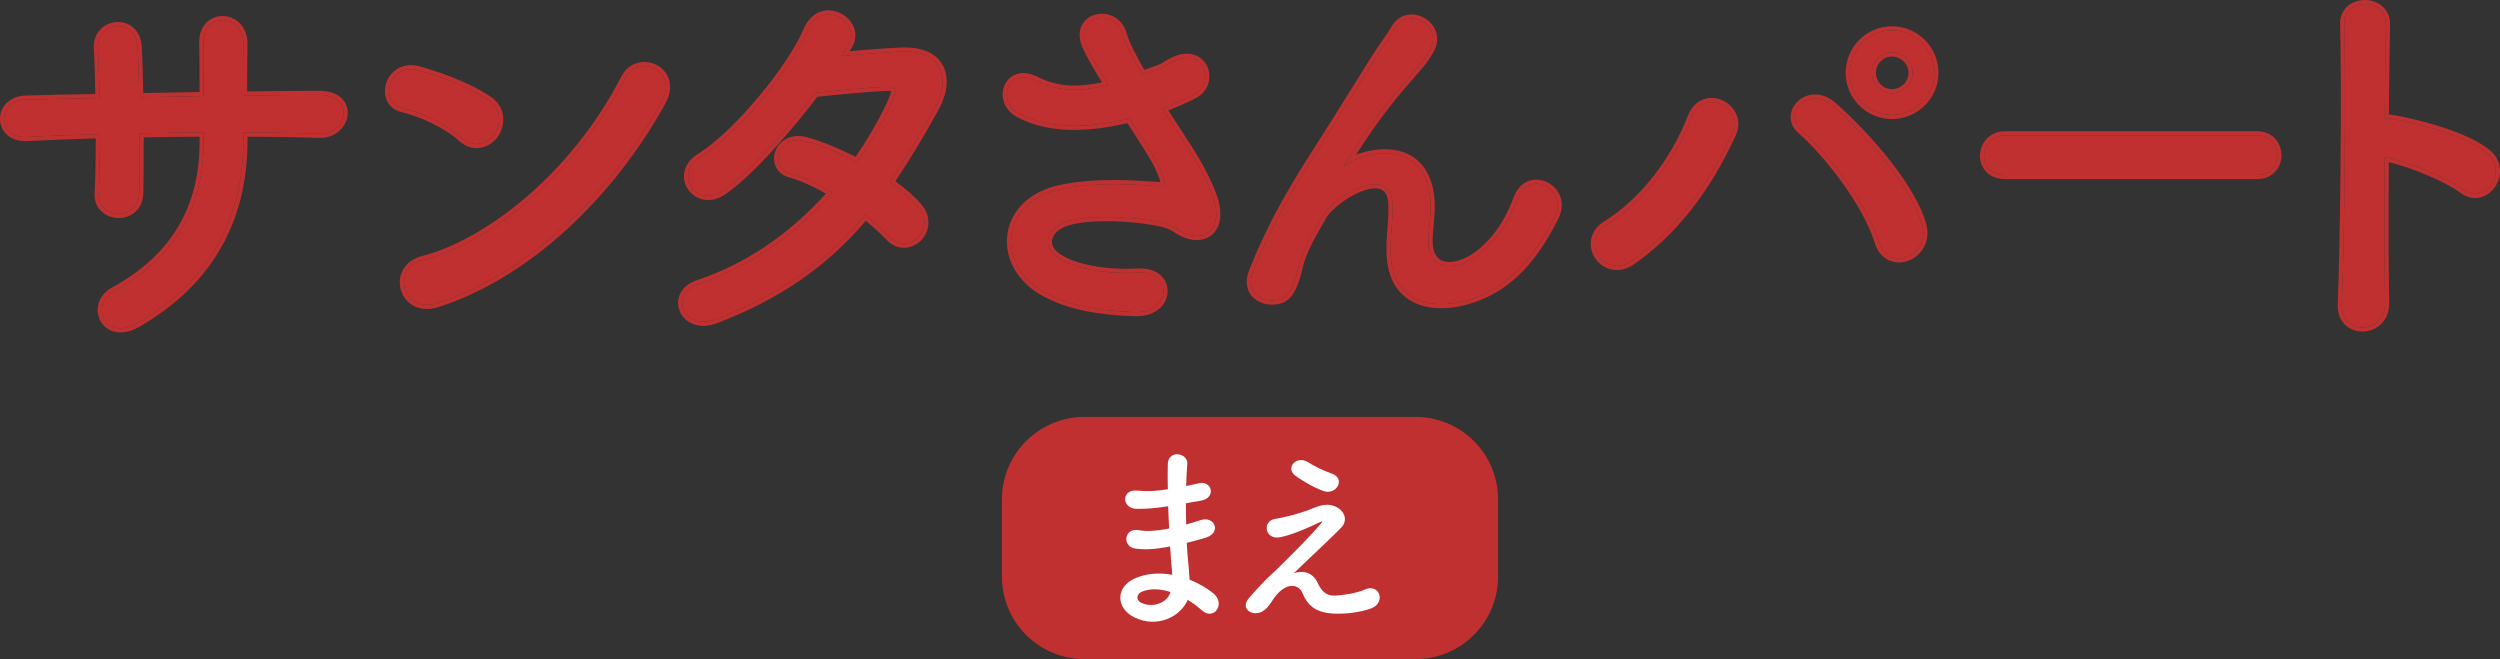
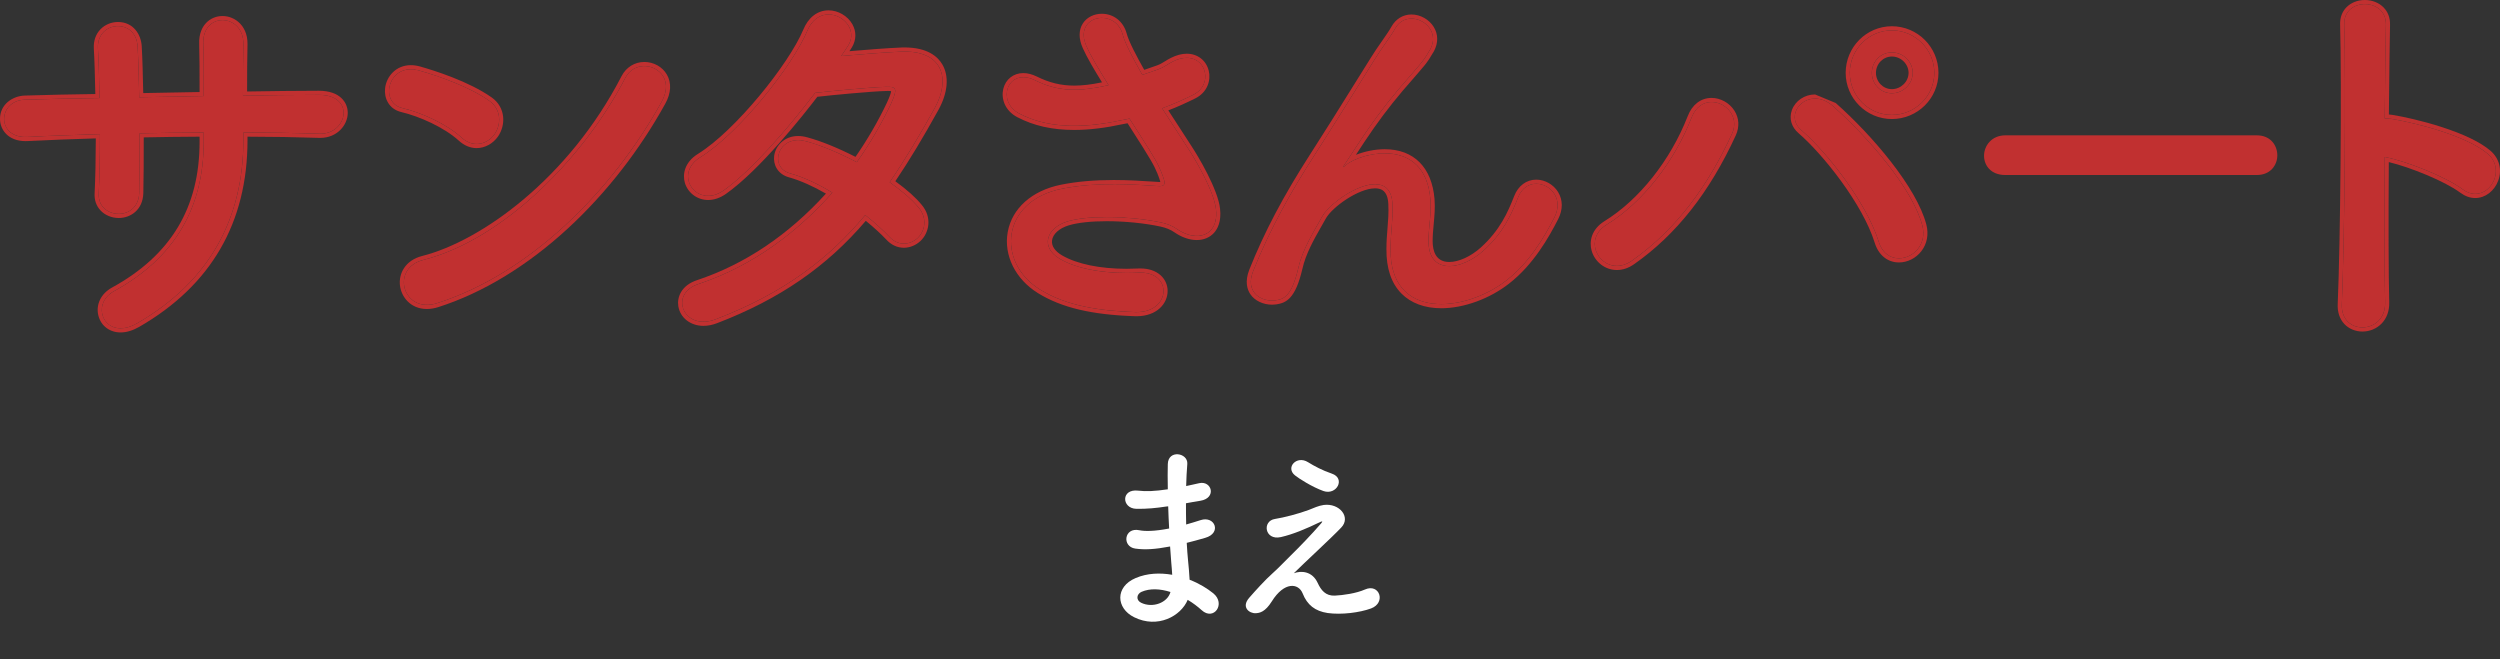
<svg xmlns="http://www.w3.org/2000/svg" version="1.1" id="レイヤー_1" x="0px" y="0px" width="606.02px" height="159.767px" viewBox="0 0 606.02 159.767" style="enable-background:new 0 0 606.02 159.767;" xml:space="preserve">
  <rect x="0" y="0" width="606.02" height="159.767" fill="#333333" stroke="none" />
  <style type="text/css">
	.st0{fill:#C13030;}
	.st1{fill:#FFFFFF;}
</style>
  <g>
    <g>
      <path class="st0" d="M58.995,33.973c0,18.55-7.866,34.09-25.737,44.385c-7.77,4.468-11.654-4.467-5.633-7.77    c15.054-8.255,21.755-20.59,21.755-36.227v-2.234c-5.244,0-10.392,0.097-15.539,0.194c0,5.536,0,10.683-0.098,14.471    c-0.097,3.302-2.428,5.05-4.953,5.05c-2.524,0-5.05-1.748-4.855-4.953c0.194-3.982,0.291-9.033,0.291-14.375    c-6.118,0.194-12.141,0.389-17.579,0.68c-7.575,0.388-7.284-8.838-0.583-9.032c5.828-0.194,11.946-0.292,18.065-0.389    c-0.098-4.565-0.194-8.838-0.389-12.14c-0.292-6.604,9.227-7.381,9.615-0.389c0.194,3.205,0.291,7.576,0.388,12.334    c5.245-0.097,10.393-0.194,15.637-0.292c0-5.05,0-9.809-0.097-12.528c-0.389-8.062,9.81-7.576,9.712-0.097    c-0.097,3.885-0.097,8.158-0.097,12.529c6.216-0.097,12.432-0.194,18.259-0.194c9.13-0.097,7.09,9.615,0.291,9.421    c-6.021-0.194-12.14-0.292-18.453-0.292V33.973z" />
      <path class="st0" d="M53.936,4.884c2.519,0,5.108,1.994,5.058,5.78c-0.097,3.885-0.097,8.158-0.097,12.529    c6.216-0.097,12.432-0.194,18.259-0.194c0.045,0,0.091-0.001,0.135-0.001c8.886,0,6.96,9.424,0.356,9.424    c-0.066,0-0.133-0.001-0.2-0.003c-6.021-0.194-12.14-0.292-18.453-0.292v1.845c0,18.55-7.866,34.09-25.737,44.385    c-1.5,0.863-2.857,1.226-4.024,1.226c-4.877,0-6.467-6.331-1.609-8.995c15.054-8.255,21.755-20.59,21.755-36.227v-2.234    c-5.244,0-10.392,0.097-15.539,0.194c0,5.536,0,10.683-0.098,14.471c-0.097,3.302-2.428,5.05-4.953,5.05    c-2.524,0-5.05-1.748-4.855-4.953c0.194-3.982,0.291-9.033,0.291-14.375c-6.118,0.194-12.141,0.389-17.579,0.68    c-0.156,0.008-0.309,0.012-0.458,0.012c-7.103,0-6.688-8.854-0.125-9.044c5.828-0.194,11.946-0.292,18.065-0.389    c-0.098-4.565-0.194-8.838-0.389-12.14c-0.152-3.443,2.362-5.303,4.859-5.303c2.292,0,4.57,1.567,4.756,4.914    c0.194,3.205,0.291,7.576,0.388,12.334c5.245-0.097,10.393-0.194,15.637-0.292c0-5.05,0-9.809-0.097-12.528    C49.091,6.781,51.48,4.884,53.936,4.884 M53.936,3.884c-1.53,0-2.939,0.595-3.968,1.674c-0.841,0.883-1.817,2.511-1.685,5.251    c0.089,2.513,0.095,6.833,0.096,11.499l-6.797,0.127l-6.86,0.128c-0.093-4.486-0.19-8.43-0.369-11.377    c-0.156-2.817-2.024-5.853-5.754-5.853c-1.623,0-3.177,0.652-4.264,1.788c-1.123,1.174-1.674,2.75-1.594,4.559    c0.174,2.966,0.269,6.65,0.366,11.112c-5.705,0.091-11.565,0.189-17.077,0.373c-2.96,0.086-6.081,2.127-6.029,5.742    c0.037,2.554,1.989,5.302,6.187,5.302c0.166,0,0.336-0.004,0.509-0.013c5.23-0.28,11.168-0.476,16.527-0.647    c-0.012,5.075-0.111,9.653-0.289,13.293c-0.099,1.624,0.397,3.07,1.434,4.172c1.095,1.163,2.706,1.83,4.421,1.83    c2.782,0,5.832-1.884,5.953-6.021c0.092-3.577,0.098-8.385,0.098-13.519c4.427-0.083,8.976-0.164,13.539-0.174v1.233    c0,15.95-6.946,27.513-21.236,35.35c-2.682,1.471-3.973,4.149-3.288,6.822c0.63,2.461,2.741,4.051,5.378,4.051    c1.433,0,2.955-0.457,4.523-1.359c17.411-10.03,26.239-25.255,26.239-45.252v-0.844c5.965,0.01,11.674,0.105,17.421,0.29    c0.08,0.002,0.157,0.003,0.232,0.003c4.105,0,6.646-3.149,6.646-6.067c0-2.472-1.834-5.358-7.002-5.358l-0.146,0.001    c-5.503,0-11.451,0.088-17.248,0.179c0.001-4.064,0.007-7.912,0.096-11.488c0.034-2.579-0.993-4.164-1.86-5.043    C57.03,4.526,55.499,3.884,53.936,3.884L53.936,3.884z" />
    </g>
    <g>
      <path class="st0" d="M111.932,33.391c-3.594-3.302-9.81-6.119-14.375-7.187c-5.827-1.36-3.398-11.169,3.982-9.13    c5.147,1.457,12.432,4.079,17.094,7.381c3.011,2.137,2.816,5.828,1.263,8.061C118.341,34.75,114.943,36.11,111.932,33.391z     M105.91,73.502c-8.255,2.622-11.363-8.45-3.302-10.489c19.521-4.953,39.141-25.058,48.949-44.093    c3.108-6.022,13.112-1.942,8.839,5.73C148.352,46.502,128.249,66.412,105.91,73.502z" />
      <path class="st0" d="M156.191,16.024c3.565,0,7.051,3.516,4.205,8.626c-12.044,21.853-32.147,41.763-54.486,48.853    c-0.866,0.275-1.675,0.399-2.42,0.399c-6.364,0-8.098-9.063-0.882-10.889c19.521-4.953,39.141-25.058,48.949-44.093    C152.595,16.908,154.403,16.024,156.191,16.024 M99.601,16.796c0.601,0,1.248,0.087,1.939,0.278    c5.147,1.457,12.432,4.079,17.094,7.381c3.011,2.137,2.816,5.828,1.263,8.061c-0.941,1.353-2.559,2.385-4.357,2.385    c-1.171,0-2.419-0.438-3.607-1.51c-3.594-3.302-9.81-6.119-14.375-7.187C92.275,24.971,93.777,16.796,99.601,16.796     M156.191,15.024L156.191,15.024c-2.347,0-4.412,1.285-5.523,3.437c-12.758,24.76-33.984,39.949-48.307,43.583    c-4.217,1.067-5.752,4.378-5.403,7.186c0.34,2.732,2.529,5.672,6.53,5.672c0.875,0,1.791-0.15,2.723-0.446    c10.726-3.404,21.612-10.012,31.479-19.108c9.213-8.494,17.367-18.942,23.58-30.215c1.422-2.552,1.554-5.069,0.37-7.084    C160.546,16.183,158.457,15.024,156.191,15.024L156.191,15.024z M99.601,15.796L99.601,15.796c-3.682,0-5.932,2.804-6.251,5.574    c-0.272,2.365,0.853,5.078,3.98,5.808c4.242,0.993,10.388,3.699,13.926,6.95c1.287,1.163,2.766,1.774,4.283,1.774    c1.986,0,3.97-1.078,5.178-2.814c1.918-2.758,1.88-7.046-1.505-9.448c-5.524-3.913-14.009-6.568-17.4-7.528    C101.052,15.902,100.31,15.796,99.601,15.796L99.601,15.796z" />
    </g>
    <g>
      <path class="st0" d="M173.512,77.387c-7.77,3.011-11.558-6.119-4.177-8.547c13.403-4.467,24.184-12.82,32.439-22.144    c-3.497-2.137-7.09-3.788-10.198-4.662c-5.438-1.457-2.913-9.712,3.885-7.77c3.594,0.971,7.964,2.816,12.237,5.05    c3.303-4.662,6.021-9.421,8.158-13.889c1.846-3.982,1.457-4.467-1.068-4.37c-3.885,0.097-13.888,1.068-17.19,1.457    c-6.798,8.936-15.733,19.133-22.241,23.698c-6.507,4.468-12.237-3.982-5.633-8.061c9.421-5.827,22.436-22.241,25.932-30.593    c3.399-8.255,13.403-2.234,10.004,3.399c-0.485,0.777-1.068,1.651-1.748,2.623c4.759-0.389,10.101-0.874,14.763-1.068    c10.003-0.292,11.751,6.701,7.964,13.597c-3.594,6.507-7.188,12.529-10.975,18.064c2.719,1.942,5.244,3.982,6.992,6.119    c2.234,2.623,1.554,5.73-0.194,7.381c-1.748,1.651-4.661,2.137-6.896-0.292c-1.457-1.554-3.496-3.399-5.827-5.244    C201.095,62.527,190.217,70.977,173.512,77.387z" />
      <path class="st0" d="M200.848,3.506c3.602,0,7.011,3.806,4.812,7.449c-0.485,0.777-1.068,1.651-1.748,2.623    c4.759-0.389,10.101-0.874,14.763-1.068c0.202-0.006,0.401-0.009,0.597-0.009c9.475,0,11.078,6.849,7.367,13.606    c-3.594,6.507-7.188,12.529-10.975,18.064c2.719,1.942,5.244,3.982,6.992,6.119c2.234,2.623,1.554,5.73-0.194,7.381    c-0.895,0.845-2.095,1.385-3.352,1.385c-1.2,0-2.452-0.491-3.543-1.676c-1.457-1.554-3.496-3.399-5.827-5.244    c-8.644,10.392-19.521,18.841-36.227,25.251c-1.08,0.418-2.083,0.602-2.99,0.602c-5.617,0-7.542-7.059-1.187-9.149    c13.403-4.467,24.184-12.82,32.439-22.144c-3.497-2.137-7.09-3.788-10.198-4.662c-4.871-1.305-3.353-8.064,1.901-8.064    c0.612,0,1.274,0.092,1.983,0.294c3.594,0.971,7.964,2.816,12.237,5.05c3.303-4.662,6.021-9.421,8.158-13.889    c1.715-3.7,1.501-4.381-0.564-4.381c-0.157,0-0.326,0.004-0.505,0.011c-3.885,0.097-13.888,1.068-17.19,1.457    c-6.798,8.936-15.733,19.133-22.241,23.698c-1.299,0.892-2.567,1.269-3.711,1.269c-4.592,0-7.208-6.065-1.921-9.33    c9.421-5.827,22.436-22.241,25.932-30.593C196.856,4.641,198.881,3.506,200.848,3.506 M200.848,2.506    c-2.665,0-4.895,1.702-6.117,4.67c-3.533,8.44-16.551,24.568-25.533,30.124c-3.244,2.003-3.776,4.913-3.192,6.968    c0.704,2.48,3.023,4.212,5.64,4.212c1.442,0,2.881-0.486,4.277-1.445c8.286-5.812,18.788-19.1,22.212-23.577    c3.718-0.421,13.065-1.312,16.678-1.402c0.179-0.007,0.334-0.011,0.479-0.011c0.399,0,0.612,0.031,0.718,0.056    c-0.007,0.285-0.188,1.019-1.062,2.905c-2.163,4.522-4.708,8.902-7.568,13.02c-4.241-2.164-8.354-3.833-11.659-4.726    c-0.759-0.217-1.519-0.329-2.244-0.329c-3.4,0-5.497,2.419-5.811,4.809c-0.268,2.04,0.756,4.445,3.651,5.221    c2.672,0.751,5.8,2.136,8.901,3.933c-9.14,10.053-19.631,17.102-31.199,20.958c-3.929,1.293-4.929,4.223-4.59,6.339    c0.449,2.802,2.955,4.759,6.093,4.759c1.076,0,2.204-0.225,3.351-0.67c15.081-5.787,26.548-13.679,36.001-24.792    c1.937,1.577,3.677,3.167,4.962,4.537c1.197,1.301,2.677,1.992,4.273,1.992c1.452,0,2.924-0.604,4.039-1.658    c2.076-1.961,2.876-5.696,0.269-8.757c-1.427-1.745-3.471-3.577-6.381-5.711c3.33-4.934,6.764-10.617,10.477-17.34    c2.268-4.129,2.597-8.136,0.905-10.996c-1.105-1.867-3.589-4.094-9.148-4.094c-0.205,0-0.414,0.003-0.626,0.009    c-3.902,0.163-8.193,0.52-12.343,0.866l-0.387,0.032c0.212-0.323,0.41-0.631,0.592-0.924c1.081-1.791,1.122-3.829,0.12-5.605    C205.488,3.862,203.165,2.506,200.848,2.506L200.848,2.506z" />
    </g>
    <g>
      <path class="st0" d="M287.952,35.91c1.656,2.484,6.348,10.396,6.808,14.812c0.736,6.532-4.691,8.095-9.476,4.784    c-1.195-0.828-2.483-1.288-3.771-1.564c-7.268-1.564-17.571-1.84-22.723-0.276c-5.152,1.564-6.716,6.255-1.84,9.107    c4.6,2.668,11.683,3.68,19.043,3.312c8.463-0.368,7.911,9.843-0.828,9.567c-8.464-0.276-16.56-1.472-22.999-5.428    c-10.764-6.624-9.476-21.527,5.244-24.471c8.739-1.748,17.663-1.012,23.366-0.644c1.38,0.092,1.748-0.368,1.38-1.564    c-0.184-0.644-0.828-2.668-2.3-5.152c-1.655-2.852-3.863-6.164-6.071-9.659c-0.645,0.184-1.196,0.276-1.748,0.368    c-10.579,2.3-18.583,1.748-24.931-1.564c-5.704-2.944-2.852-11.315,3.771-8.095c5.888,2.944,10.947,2.76,17.848,1.196    c-2.208-3.588-4.232-6.9-5.336-9.384c-3.404-7.451,6.899-9.567,8.739-2.944c0.552,2.116,2.392,5.612,4.784,9.844    c1.288-0.46,2.575-0.92,3.955-1.38c1.288-0.46,2.116-1.196,3.404-1.84c7.451-3.772,10.672,5.151,5.06,8.003    c-2.392,1.196-5.06,2.392-7.636,3.312C283.812,29.563,286.02,32.875,287.952,35.91z" />
      <path class="st0" d="M267.095,4.337c2.081,0,4.275,1.245,5.033,3.974c0.552,2.116,2.392,5.612,4.784,9.844    c1.288-0.46,2.575-0.92,3.955-1.38c1.288-0.46,2.116-1.196,3.404-1.84c1.266-0.641,2.41-0.915,3.409-0.915    c4.882,0,6.31,6.551,1.651,8.919c-2.392,1.196-5.06,2.392-7.636,3.312c2.116,3.312,4.324,6.624,6.256,9.659    c1.656,2.484,6.348,10.396,6.808,14.812c0.487,4.32-1.723,6.467-4.659,6.467c-1.503,0-3.196-0.562-4.816-1.683    c-1.195-0.828-2.483-1.288-3.771-1.564c-3.951-0.85-8.802-1.32-13.232-1.32c-3.718,0-7.14,0.33-9.49,1.044    c-5.152,1.564-6.716,6.255-1.84,9.107c3.994,2.317,9.863,3.385,16.158,3.385c0.954,0,1.917-0.024,2.885-0.073    c0.15-0.007,0.297-0.01,0.441-0.01c7.891,0,7.331,9.583-0.924,9.583c-0.114,0-0.228-0.002-0.345-0.005    c-8.464-0.276-16.56-1.472-22.999-5.428c-10.764-6.624-9.476-21.527,5.244-24.471c4.276-0.855,8.597-1.116,12.562-1.116    c4.139,0,7.891,0.284,10.804,0.472c0.113,0.008,0.22,0.011,0.319,0.011c1.116,0,1.398-0.478,1.06-1.575    c-0.184-0.644-0.828-2.668-2.3-5.152c-1.655-2.852-3.863-6.164-6.071-9.659c-0.645,0.184-1.196,0.276-1.748,0.368    c-4.294,0.933-8.164,1.397-11.671,1.397c-5.133,0-9.489-0.993-13.26-2.961c-4.808-2.482-3.536-8.821,0.949-8.821    c0.836,0,1.782,0.22,2.822,0.725c3.282,1.641,6.306,2.31,9.536,2.31c2.564,0,5.258-0.422,8.312-1.114    c-2.208-3.588-4.232-6.9-5.336-9.384C261.388,6.875,264.126,4.337,267.095,4.337 M267.095,3.337c-1.94,0-3.665,0.882-4.614,2.36    c-1.029,1.602-1.03,3.723-0.001,5.974c1.025,2.307,2.818,5.297,4.654,8.289c-2.66,0.546-4.773,0.793-6.721,0.793    c-3.193,0-6.08-0.7-9.088-2.204c-1.137-0.553-2.234-0.831-3.269-0.831c-2.382,0-4.286,1.503-4.851,3.83    c-0.548,2.257,0.304,5.26,3.443,6.88c3.961,2.067,8.45,3.072,13.719,3.072c3.601,0,7.488-0.464,11.883-1.42    c0.328-0.054,0.683-0.113,1.078-0.199c0.566,0.891,1.13,1.77,1.683,2.63c1.47,2.289,2.858,4.45,3.982,6.386    c1.43,2.413,2.048,4.379,2.203,4.924c0.039,0.126,0.062,0.223,0.076,0.295c-0.047,0.004-0.105,0.006-0.175,0.006    c-0.079,0-0.163-0.003-0.253-0.009l-1.041-0.068c-2.733-0.181-6.134-0.406-9.829-0.406c-4.766,0-8.939,0.371-12.758,1.135    c-7.066,1.413-11.904,5.718-12.941,11.514c-1.004,5.611,1.888,11.416,7.369,14.788c5.719,3.513,12.964,5.232,23.49,5.576    c0.129,0.004,0.253,0.006,0.378,0.006c4.943,0,7.53-3.079,7.53-6.121c0-1.479-0.613-2.84-1.726-3.832    c-1.195-1.066-2.882-1.629-4.88-1.629c-0.158,0-0.32,0.004-0.485,0.011c-0.958,0.048-1.911,0.072-2.842,0.072    c-6.483,0-12.043-1.154-15.656-3.25c-1.722-1.007-2.586-2.288-2.431-3.604c0.185-1.567,1.74-2.977,4.06-3.681    c2.127-0.646,5.394-1.001,9.2-1.001c4.444,0,9.19,0.473,13.022,1.298c1.344,0.288,2.46,0.748,3.412,1.408    c1.734,1.2,3.647,1.861,5.386,1.861c1.695,0,3.189-0.628,4.207-1.767c0.851-0.952,1.793-2.734,1.446-5.812    c-0.484-4.644-5.315-12.773-6.969-15.254c-0.98-1.54-2.043-3.17-3.13-4.836c-0.809-1.24-1.631-2.499-2.445-3.763    c2.052-0.788,4.298-1.787,6.57-2.923c2.978-1.513,3.771-4.431,3.238-6.654c-0.605-2.527-2.7-4.159-5.336-4.159    c-1.221,0-2.52,0.344-3.861,1.023c-0.553,0.276-1.015,0.562-1.462,0.838c-0.62,0.382-1.155,0.713-1.827,0.953    c-1.087,0.362-2.138,0.732-3.161,1.097c-1.874-3.338-3.752-6.87-4.274-8.871C272.298,5.185,269.944,3.337,267.095,3.337    L267.095,3.337z" />
    </g>
    <g>
      <path class="st0" d="M337.081,60.381c0-4.231,0.645-6.808,0.46-10.947c-0.46-10.211-14.443-1.564-17.019,3.036    c-2.208,3.956-4.784,8.004-5.796,12.512c-1.656,7.083-3.68,7.543-5.52,7.819c-3.22,0.46-7.544-1.748-5.428-7.083    c4.14-10.396,9.383-19.595,14.719-27.875c5.336-8.28,10.12-16.099,14.628-23.275c1.563-2.576,4.047-5.796,5.06-7.636    c3.035-5.428,11.591-0.828,8.556,4.968c-0.736,1.288-1.38,2.3-2.116,3.22c-0.736,0.92-1.656,1.932-2.668,3.127    c-4.416,4.968-7.359,8.832-9.751,12.235c-2.393,3.404-4.232,6.348-6.256,9.384c-0.645,0.92-0.368,0.736,0.275,0.184    c3.312-2.944,19.228-7.268,20.516,8.279c0.275,3.588-0.46,6.716-0.46,10.12c0,8.188,7.911,7.176,13.339,2.3    c4.691-4.232,6.716-8.647,8.372-12.879c2.667-6.808,12.327-2.116,8.831,4.784c-2.576,5.06-6.164,11.04-11.592,15.271    C355.296,75.744,336.897,77.768,337.081,60.381z" />
      <path class="st0" d="M342.149,4.511c3.303,0,6.674,3.413,4.592,7.388c-0.736,1.288-1.38,2.3-2.116,3.22    c-0.736,0.92-1.656,1.932-2.668,3.127c-4.416,4.968-7.359,8.832-9.751,12.235c-2.393,3.404-4.232,6.348-6.256,9.384    c-0.322,0.46-0.414,0.644-0.345,0.644s0.299-0.184,0.621-0.46c1.467-1.303,5.404-2.877,9.448-2.877    c5.09,0,10.35,2.493,11.068,11.157c0.275,3.588-0.46,6.716-0.46,10.12c0,4.298,2.18,6.061,5.036,6.061    c2.585,0,5.724-1.444,8.303-3.761c4.691-4.232,6.716-8.647,8.372-12.879c0.917-2.34,2.66-3.321,4.411-3.321    c3.343,0,6.715,3.577,4.42,8.105c-2.576,5.06-6.164,11.04-11.592,15.271c-4.406,3.468-10.479,5.796-15.855,5.796    c-6.747,0-12.398-3.664-12.296-13.34c0-4.231,0.645-6.808,0.46-10.947c-0.157-3.488-1.893-4.775-4.212-4.776    c-4.47-0.001-11.111,4.783-12.807,7.811c-2.208,3.956-4.784,8.004-5.796,12.512c-1.656,7.083-3.68,7.543-5.52,7.819    c-0.275,0.039-0.559,0.059-0.846,0.059c-3.067,0-6.517-2.263-4.582-7.143c4.14-10.396,9.383-19.595,14.719-27.875    c5.336-8.28,10.12-16.099,14.628-23.275c1.563-2.576,4.047-5.796,5.06-7.636C339.138,5.227,340.636,4.511,342.149,4.511     M342.149,3.511c-2.031,0-3.794,1.069-4.836,2.932c-0.505,0.917-1.418,2.231-2.385,3.623c-0.929,1.337-1.89,2.719-2.656,3.982    c-1.432,2.28-2.901,4.638-4.406,7.056c-3.235,5.195-6.58,10.567-10.207,16.196c-6.497,10.08-11.202,18.992-14.807,28.046    c-1.162,2.93-0.507,4.869,0.247,5.979c1.061,1.563,3.078,2.534,5.264,2.534c0.334,0,0.666-0.023,0.987-0.069    c2.376-0.356,4.645-1.28,6.352-8.582c0.832-3.706,2.797-7.153,4.697-10.487c0.337-0.591,0.672-1.179,0.999-1.765    c1.537-2.745,7.887-7.299,11.933-7.299c1.306,0,3.06,0.396,3.214,3.821c0.099,2.216-0.047,3.97-0.201,5.828    c-0.128,1.54-0.26,3.132-0.26,5.074c-0.049,4.658,1.177,8.289,3.644,10.782c2.303,2.328,5.641,3.558,9.652,3.558    c5.45,0,11.763-2.303,16.473-6.01c5.827-4.543,9.562-11.081,11.865-15.604c1.167-2.303,1.155-4.634-0.032-6.567    c-1.117-1.817-3.189-2.992-5.279-2.992c-2.375,0-4.372,1.479-5.342,3.957c-1.587,4.056-3.521,8.361-8.111,12.502    c-2.405,2.16-5.33,3.503-7.633,3.503c-3.336,0-4.036-2.752-4.036-5.061c0-1.381,0.124-2.701,0.255-4.098    c0.181-1.932,0.369-3.93,0.202-6.098c-0.636-7.679-5.033-12.08-12.065-12.08c-2.476,0-4.999,0.573-6.995,1.364    c0.023-0.035,0.045-0.069,0.068-0.104c1.318-2.017,2.68-4.103,4.277-6.376c2.913-4.145,5.898-7.891,9.68-12.146    c0.414-0.489,0.797-0.93,1.161-1.348c0.557-0.641,1.083-1.247,1.541-1.818c0.71-0.888,1.37-1.89,2.204-3.349    c1.049-2.002,1.03-4.059-0.038-5.824C346.446,4.713,344.317,3.511,342.149,3.511L342.149,3.511z" />
    </g>
    <g>
      <path class="st0" d="M389.453,54.466c9.129-5.633,16.607-15.734,20.59-25.932c2.913-7.575,12.723-2.525,9.81,3.885    c-5.634,12.237-13.209,23.018-24.281,30.788C389.064,67.772,382.752,58.642,389.453,54.466z M455.399,58.545    c-2.914-9.324-12.432-21.561-18.745-27c-4.662-3.982,1.846-10.975,7.673-5.827c8.449,7.479,19.327,20.007,21.658,28.942    C467.927,62.139,457.729,66.121,455.399,58.545z M458.603,27.855c-5.633,0-10.197-4.565-10.197-10.198    c0-5.633,4.564-10.295,10.197-10.295c5.634,0,10.295,4.662,10.295,10.295C468.898,23.29,464.237,27.855,458.603,27.855z     M458.603,12.704c-2.719,0-4.855,2.233-4.855,4.953c0,2.719,2.137,4.953,4.855,4.953c2.72,0,5.051-2.234,5.051-4.953    C463.654,14.937,461.323,12.704,458.603,12.704z" />
-       <path class="st0" d="M458.603,7.362c5.634,0,10.295,4.662,10.295,10.295c0,5.633-4.661,10.198-10.295,10.198    c-5.633,0-10.197-4.565-10.197-10.198C448.406,12.024,452.97,7.362,458.603,7.362 M458.603,22.61c2.72,0,5.051-2.234,5.051-4.953    c0-2.72-2.331-4.953-5.051-4.953c-2.719,0-4.855,2.233-4.855,4.953C453.748,20.376,455.884,22.61,458.603,22.61 M439.99,23.897    c1.363,0,2.871,0.527,4.337,1.821c8.449,7.479,19.327,20.007,21.658,28.942c1.209,4.656-2.287,7.957-5.661,7.957    c-2.045,0-4.045-1.213-4.925-4.072c-2.914-9.324-12.432-21.561-18.745-27C433.164,28.564,435.933,23.897,439.99,23.897     M414.903,24.736c3.433,0,6.823,3.56,4.949,7.684c-5.634,12.237-13.209,23.018-24.281,30.788c-1.247,0.875-2.487,1.247-3.63,1.247    c-4.819,0-7.905-6.612-2.488-9.988c9.129-5.633,16.607-15.734,20.59-25.932C411.082,25.832,412.999,24.736,414.903,24.736     M458.603,6.362c-6.174,0-11.197,5.067-11.197,11.295c0,6.174,5.023,11.198,11.197,11.198c6.228,0,11.295-5.023,11.295-11.198    C469.898,11.429,464.831,6.362,458.603,6.362L458.603,6.362z M458.603,21.61c-2.126,0-3.855-1.773-3.855-3.953    c0-2.18,1.73-3.953,3.855-3.953c2.196,0,4.051,1.81,4.051,3.953C462.654,19.8,460.799,21.61,458.603,21.61L458.603,21.61z     M439.99,22.897L439.99,22.897c-2.526,0-4.784,1.519-5.618,3.78c-0.744,2.016-0.134,4.12,1.632,5.628    c5.819,5.013,15.467,17.027,18.44,26.538c0.919,2.988,3.117,4.774,5.879,4.774c2.076,0,4.107-1.023,5.433-2.738    c1.389-1.796,1.814-4.094,1.196-6.471c-2.331-8.934-13.019-21.523-21.963-29.44C443.455,23.613,441.726,22.897,439.99,22.897    L439.99,22.897z M414.904,23.736L414.904,23.736c-2.598,0-4.71,1.618-5.795,4.439c-4.183,10.712-11.728,20.224-20.182,25.44    c-3.223,2.009-3.715,5.014-3.102,7.157c0.789,2.757,3.303,4.682,6.115,4.682c1.439,0,2.853-0.48,4.204-1.428    c10.196-7.155,18.248-17.357,24.615-31.188c0.948-2.086,0.823-4.234-0.349-6.054C419.219,24.932,417.057,23.736,414.904,23.736    L414.904,23.736z" />
+       <path class="st0" d="M458.603,7.362c5.634,0,10.295,4.662,10.295,10.295c0,5.633-4.661,10.198-10.295,10.198    c-5.633,0-10.197-4.565-10.197-10.198C448.406,12.024,452.97,7.362,458.603,7.362 M458.603,22.61c2.72,0,5.051-2.234,5.051-4.953    c0-2.72-2.331-4.953-5.051-4.953c-2.719,0-4.855,2.233-4.855,4.953C453.748,20.376,455.884,22.61,458.603,22.61 M439.99,23.897    c1.363,0,2.871,0.527,4.337,1.821c8.449,7.479,19.327,20.007,21.658,28.942c1.209,4.656-2.287,7.957-5.661,7.957    c-2.045,0-4.045-1.213-4.925-4.072c-2.914-9.324-12.432-21.561-18.745-27C433.164,28.564,435.933,23.897,439.99,23.897     M414.903,24.736c3.433,0,6.823,3.56,4.949,7.684c-5.634,12.237-13.209,23.018-24.281,30.788c-1.247,0.875-2.487,1.247-3.63,1.247    c-4.819,0-7.905-6.612-2.488-9.988c9.129-5.633,16.607-15.734,20.59-25.932C411.082,25.832,412.999,24.736,414.903,24.736     M458.603,6.362c-6.174,0-11.197,5.067-11.197,11.295c0,6.174,5.023,11.198,11.197,11.198c6.228,0,11.295-5.023,11.295-11.198    C469.898,11.429,464.831,6.362,458.603,6.362L458.603,6.362z M458.603,21.61c-2.126,0-3.855-1.773-3.855-3.953    c0-2.18,1.73-3.953,3.855-3.953c2.196,0,4.051,1.81,4.051,3.953C462.654,19.8,460.799,21.61,458.603,21.61L458.603,21.61z     M439.99,22.897L439.99,22.897c-2.526,0-4.784,1.519-5.618,3.78c-0.744,2.016-0.134,4.12,1.632,5.628    c5.819,5.013,15.467,17.027,18.44,26.538c0.919,2.988,3.117,4.774,5.879,4.774c2.076,0,4.107-1.023,5.433-2.738    c1.389-1.796,1.814-4.094,1.196-6.471c-2.331-8.934-13.019-21.523-21.963-29.44L439.99,22.897z M414.904,23.736L414.904,23.736c-2.598,0-4.71,1.618-5.795,4.439c-4.183,10.712-11.728,20.224-20.182,25.44    c-3.223,2.009-3.715,5.014-3.102,7.157c0.789,2.757,3.303,4.682,6.115,4.682c1.439,0,2.853-0.48,4.204-1.428    c10.196-7.155,18.248-17.357,24.615-31.188c0.948-2.086,0.823-4.234-0.349-6.054C419.219,24.932,417.057,23.736,414.904,23.736    L414.904,23.736z" />
    </g>
    <g>
      <path class="st0" d="M486.094,42.423c-3.496,0-5.147-2.331-5.147-4.662c0-2.428,1.846-4.953,5.147-4.953h60.993    c3.302,0,4.953,2.428,4.953,4.856c0,2.331-1.651,4.759-4.953,4.759H486.094z" />
-       <path class="st0" d="M547.088,32.808c3.302,0,4.953,2.428,4.953,4.856c0,2.331-1.651,4.759-4.953,4.759h-60.993    c-3.496,0-5.147-2.331-5.147-4.662c0-2.428,1.846-4.953,5.147-4.953H547.088 M547.088,31.808h-60.993    c-3.993,0-6.147,3.067-6.147,5.953c0,2.727,1.924,5.662,6.147,5.662h60.993c3.908,0,5.953-2.897,5.953-5.759    C553.041,34.754,550.996,31.808,547.088,31.808L547.088,31.808z" />
    </g>
    <g>
      <path class="st0" d="M578.171,73.308c0.194,7.867-10.877,8.158-10.489,0.389c0.681-15.734,0.972-53.806,0.583-67.792    c-0.194-6.604,10.295-6.507,10.101,0.097c-0.097,4.759-0.194,13.208-0.291,22.727c0.485,0,1.068,0,1.651,0.097    c5.438,0.874,18.064,3.982,23.309,8.45c5.051,4.273-0.485,12.723-6.021,8.644c-4.176-3.108-13.791-6.896-18.938-7.867    C577.976,51.455,577.976,65.441,578.171,73.308z" />
      <path class="st0" d="M573.258,1c2.593,0,5.205,1.675,5.107,5.002c-0.097,4.759-0.194,13.208-0.291,22.727    c0.485,0,1.068,0,1.651,0.097c5.438,0.874,18.064,3.982,23.309,8.45c4.112,3.479,1.206,9.727-3.004,9.727    c-0.961,0-1.989-0.325-3.018-1.083c-4.176-3.108-13.791-6.896-18.938-7.867c-0.098,13.403-0.098,27.389,0.097,35.255    c0.099,4.019-2.742,6.061-5.493,6.061c-2.635,0-5.186-1.871-4.996-5.672c0.681-15.734,0.972-53.806,0.583-67.792    C568.168,2.627,570.703,1,573.258,1 M573.258,0c-1.746,0-3.379,0.65-4.479,1.783c-1.039,1.07-1.563,2.506-1.514,4.152    c0.403,14.509,0.077,52.483-0.583,67.719c-0.099,1.983,0.466,3.684,1.633,4.912c1.091,1.146,2.681,1.804,4.362,1.804    c1.75,0,3.436-0.701,4.628-1.922c1.271-1.303,1.916-3.088,1.864-5.163c-0.169-6.826-0.206-19.169-0.105-33.994    c5.155,1.231,13.59,4.635,17.35,7.433c1.155,0.851,2.37,1.281,3.615,1.281c2.403,0,4.641-1.701,5.568-4.233    c0.972-2.653,0.237-5.434-1.919-7.258c-2.41-2.053-6.422-3.992-11.921-5.761c-4.601-1.48-9.151-2.475-11.875-2.913    c-0.273-0.045-0.542-0.072-0.8-0.088c0.113-11.029,0.2-17.753,0.281-21.728c0.049-1.653-0.485-3.108-1.543-4.197    C576.696,0.665,575.032,0,573.258,0L573.258,0z" />
    </g>
  </g>
-   <path class="st0" d="M343.145,159.767h-80.27c-11.046,0-20-8.954-20-20v-18.703c0-11.046,8.954-20,20-20h80.27  c11.046,0,20,8.954,20,20v18.703C363.145,150.812,354.191,159.767,343.145,159.767z" />
  <g>
    <g>
      <path class="st1" d="M282.714,122.784c-2.411,0.371-4.728,0.603-7.277,0.556c-3.569-0.092-3.755-4.913,0.463-4.404    c1.901,0.232,4.033,0.139,7.185-0.324c-0.047-2.457-0.047-4.635,0-6.119c0.092-3.569,4.913-2.735,4.728-0.046    c-0.139,1.669-0.232,3.523-0.278,5.377c0.974-0.185,2.039-0.464,3.152-0.695c3.059-0.695,4.311,3.615,0.278,4.265    c-1.251,0.185-2.41,0.417-3.476,0.602c0,1.715,0,3.43,0.046,5.146c1.113-0.324,2.271-0.649,3.523-1.066    c3.43-1.113,5.192,3.152,1.066,4.311c-1.622,0.464-3.105,0.881-4.45,1.205c0.093,1.576,0.185,3.013,0.325,4.357    c0.139,1.251,0.278,2.92,0.371,4.589c2.318,0.88,4.311,2.132,5.748,3.29c3.105,2.549,0.093,6.768-2.828,4.079    c-0.973-0.88-2.132-1.761-3.384-2.503c-1.622,3.94-7.277,7.046-12.978,4.218c-4.404-2.178-4.682-7.37,0.371-9.502    c2.828-1.205,5.933-1.298,8.853-0.788c-0.046-0.974-0.139-1.947-0.231-3.013c-0.093-1.113-0.185-2.41-0.279-3.847    c-3.661,0.695-6.118,0.835-8.436,0.51c-3.291-0.463-2.735-5.238,0.974-4.45c1.344,0.278,3.662,0.278,7.231-0.417    c-0.093-1.761-0.185-3.569-0.232-5.377L282.714,122.784z M276.734,143.457c-1.205,0.51-1.437,1.993-0.139,2.642    c2.827,1.391,6.443,0,7.138-2.596C281.23,142.716,278.774,142.577,276.734,143.457z" />
    </g>
    <g>
      <path class="st1" d="M319.427,141.325c0.788,1.715,1.901,3.152,4.125,3.059c2.04-0.093,5.238-0.557,7.324-1.483    c3.523-1.576,5.192,3.198,1.483,4.589c-2.781,1.02-7.184,1.576-10.522,1.112c-3.059-0.463-4.96-1.946-6.073-4.775    c-1.02-2.503-4.45-2.874-7.463,1.947c-1.622,2.596-2.966,2.827-3.894,2.874c-1.53,0.092-3.615-1.437-1.576-3.755    c1.53-1.761,3.94-4.404,5.563-5.84c1.622-1.437,2.92-2.874,4.404-4.311c2.132-2.086,5.145-5.192,7.463-7.88    c0.51-0.603,0.185-0.51-0.232-0.325c-3.43,1.669-6.675,3.013-9.549,3.662c-3.94,0.88-4.589-3.94-1.391-4.404    c2.086-0.325,5.702-1.252,8.158-2.179c1.205-0.464,2.318-1.02,3.615-1.205c3.847-0.51,6.675,2.966,4.265,5.469    c-2.178,2.318-9.178,8.761-11.495,11.078C315.395,138.312,318.083,138.405,319.427,141.325z M313.911,115.229    c-2.364-1.901,0.418-4.913,3.152-3.198c1.576,0.973,3.476,1.993,5.794,2.781c3.384,1.159,1.159,5.331-2.04,4.218    C318.083,118.056,314.885,116.017,313.911,115.229z" />
    </g>
  </g>
</svg>